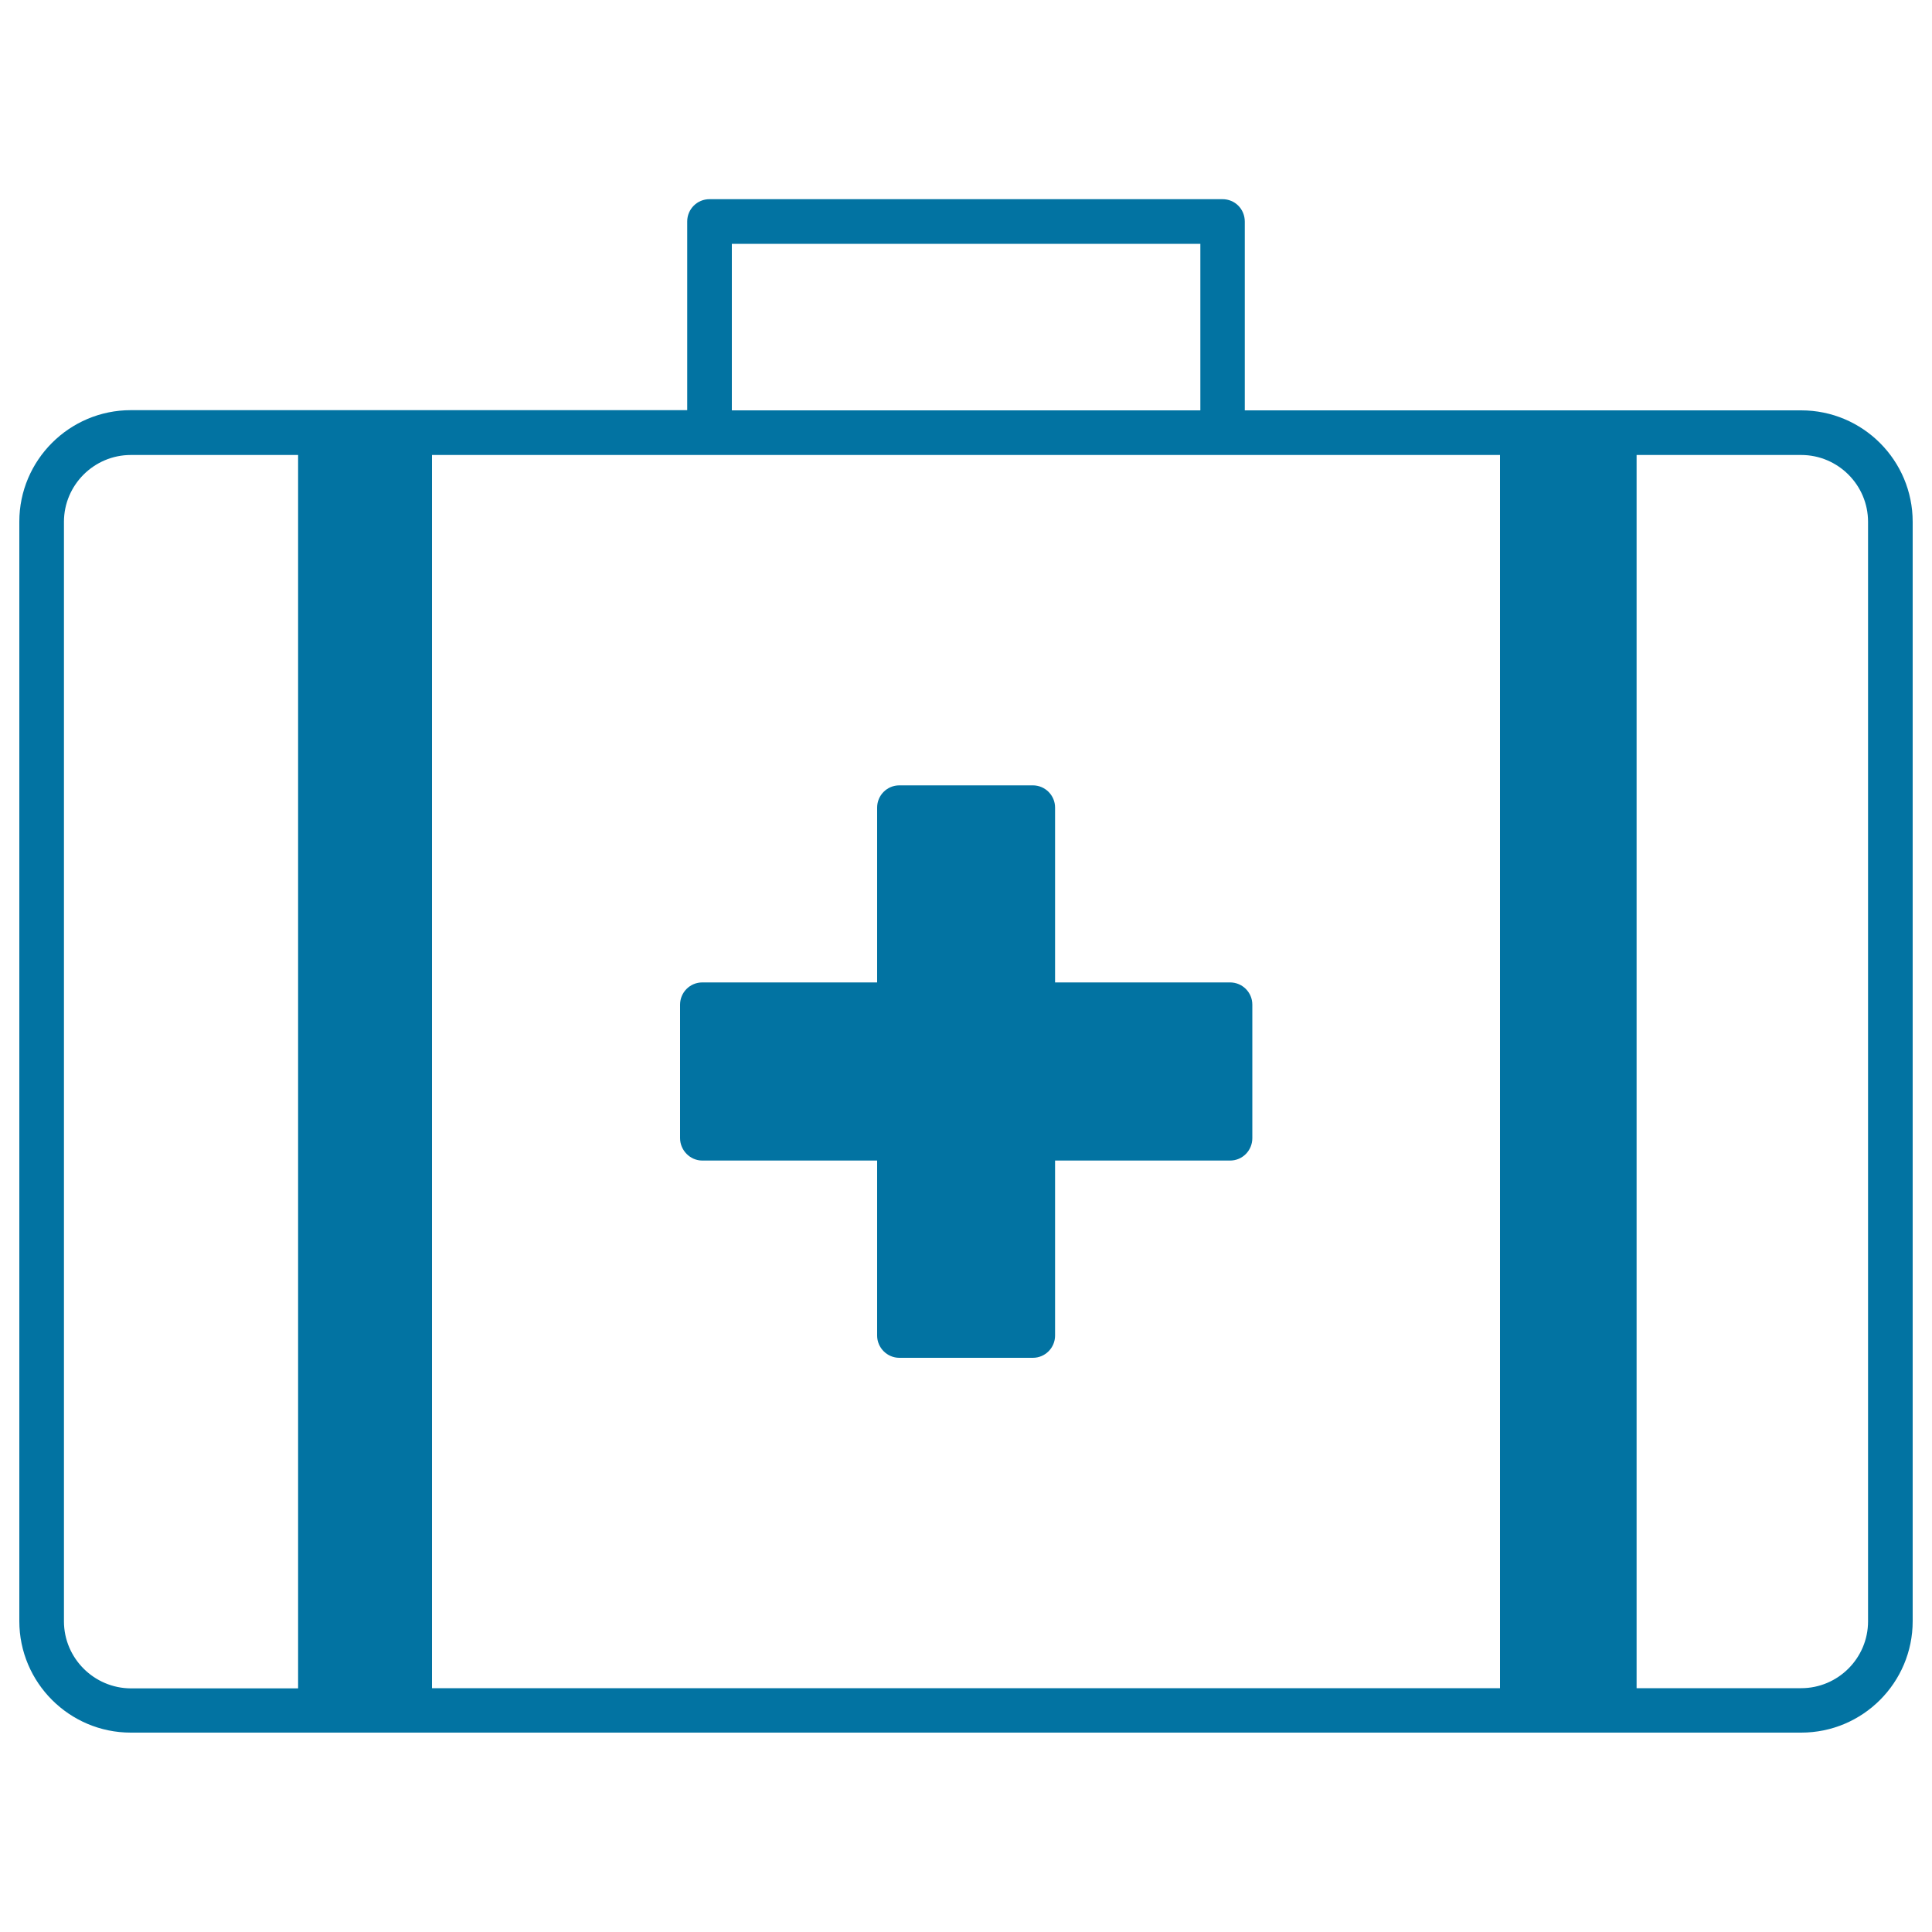
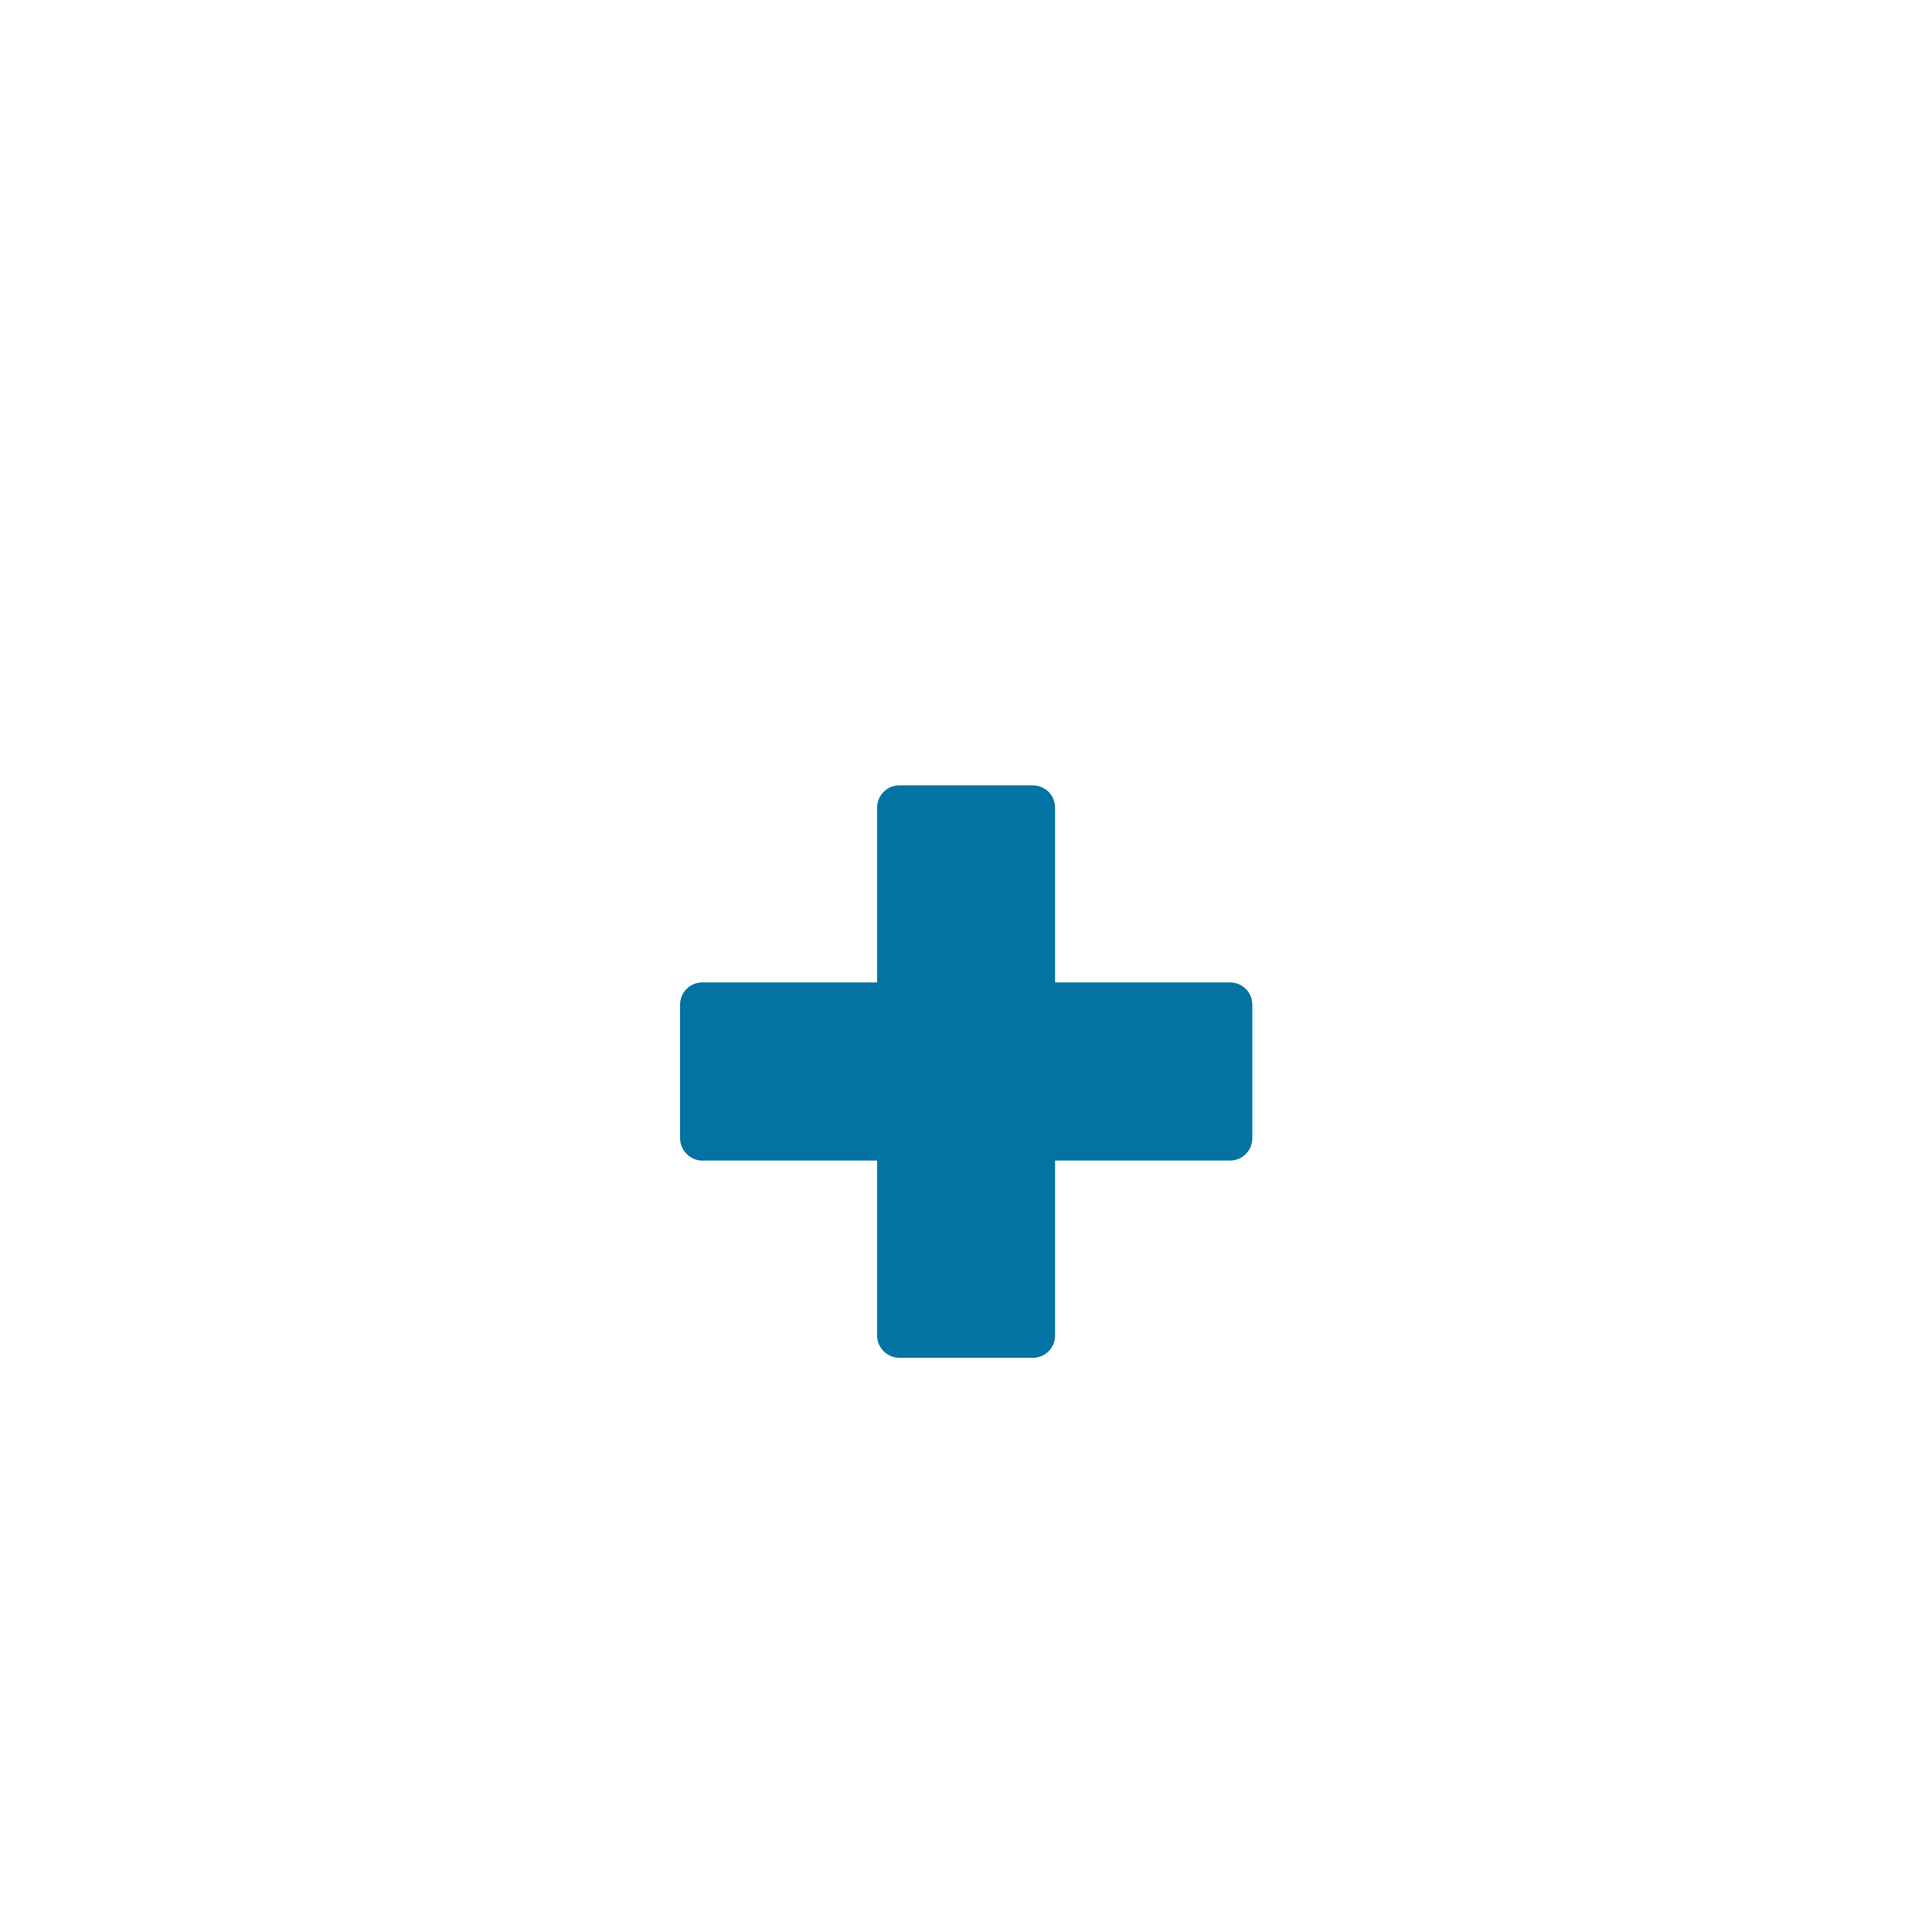
<svg xmlns="http://www.w3.org/2000/svg" viewBox="0 0 1000 1000" style="fill:#0273a2">
  <title>Medicine Box SVG icon</title>
  <g>
    <g>
-       <path d="M632.8,103.1H367.2c-6.4,0-11.5,5.2-11.5,11.5v97.7H212.1H67.7c-31.8,0-57.7,25.9-57.7,57.7v569.1c0,31.8,25.9,57.7,57.7,57.7h144.3H788h144.3c31.9,0,57.7-25.9,57.7-57.7V270.1c0-31.8-25.8-57.7-57.7-57.7H787.9H644.3v-97.7C644.3,108.2,639.2,103.1,632.8,103.1z M378.8,126.2h242.5v86.2H378.8V126.2z M33.1,839.2V270.1c0-19.1,15.6-34.6,34.6-34.6h86.6v638.4H67.7C48.7,873.8,33.1,858.3,33.1,839.2z M966.9,270.1v569.1c0,19.1-15.6,34.6-34.6,34.6h-85.2V235.5h85.2C951.3,235.5,966.9,251,966.9,270.1z M776.4,873.8H223.6V235.5h143.6h265.6h143.6L776.4,873.8L776.4,873.8z" />
-       <path d="M546.1,418c0-6.4-5.2-11.5-11.5-11.5h-69.1c-6.4,0-11.5,5.2-11.5,11.5v90.5h-90.5c-6.4,0-11.5,5.2-11.5,11.5v69.1c0,6.3,5.2,11.6,11.5,11.6h90.5v90.6c0,6.3,5.2,11.5,11.5,11.5h69.1c6.4,0,11.5-5.2,11.5-11.5v-90.6h90.6c6.4,0,11.5-5.2,11.5-11.6v-69.1c0-6.4-5.2-11.5-11.5-11.5h-90.6V418z" />
+       <path d="M546.1,418c0-6.4-5.2-11.5-11.5-11.5h-69.1c-6.4,0-11.5,5.2-11.5,11.5v90.5h-90.5c-6.4,0-11.5,5.2-11.5,11.5v69.1c0,6.3,5.2,11.6,11.5,11.6h90.5v90.6c0,6.3,5.2,11.5,11.5,11.5h69.1c6.4,0,11.5-5.2,11.5-11.5v-90.6h90.6c6.4,0,11.5-5.2,11.5-11.6v-69.1c0-6.4-5.2-11.5-11.5-11.5h-90.6z" />
    </g>
  </g>
</svg>